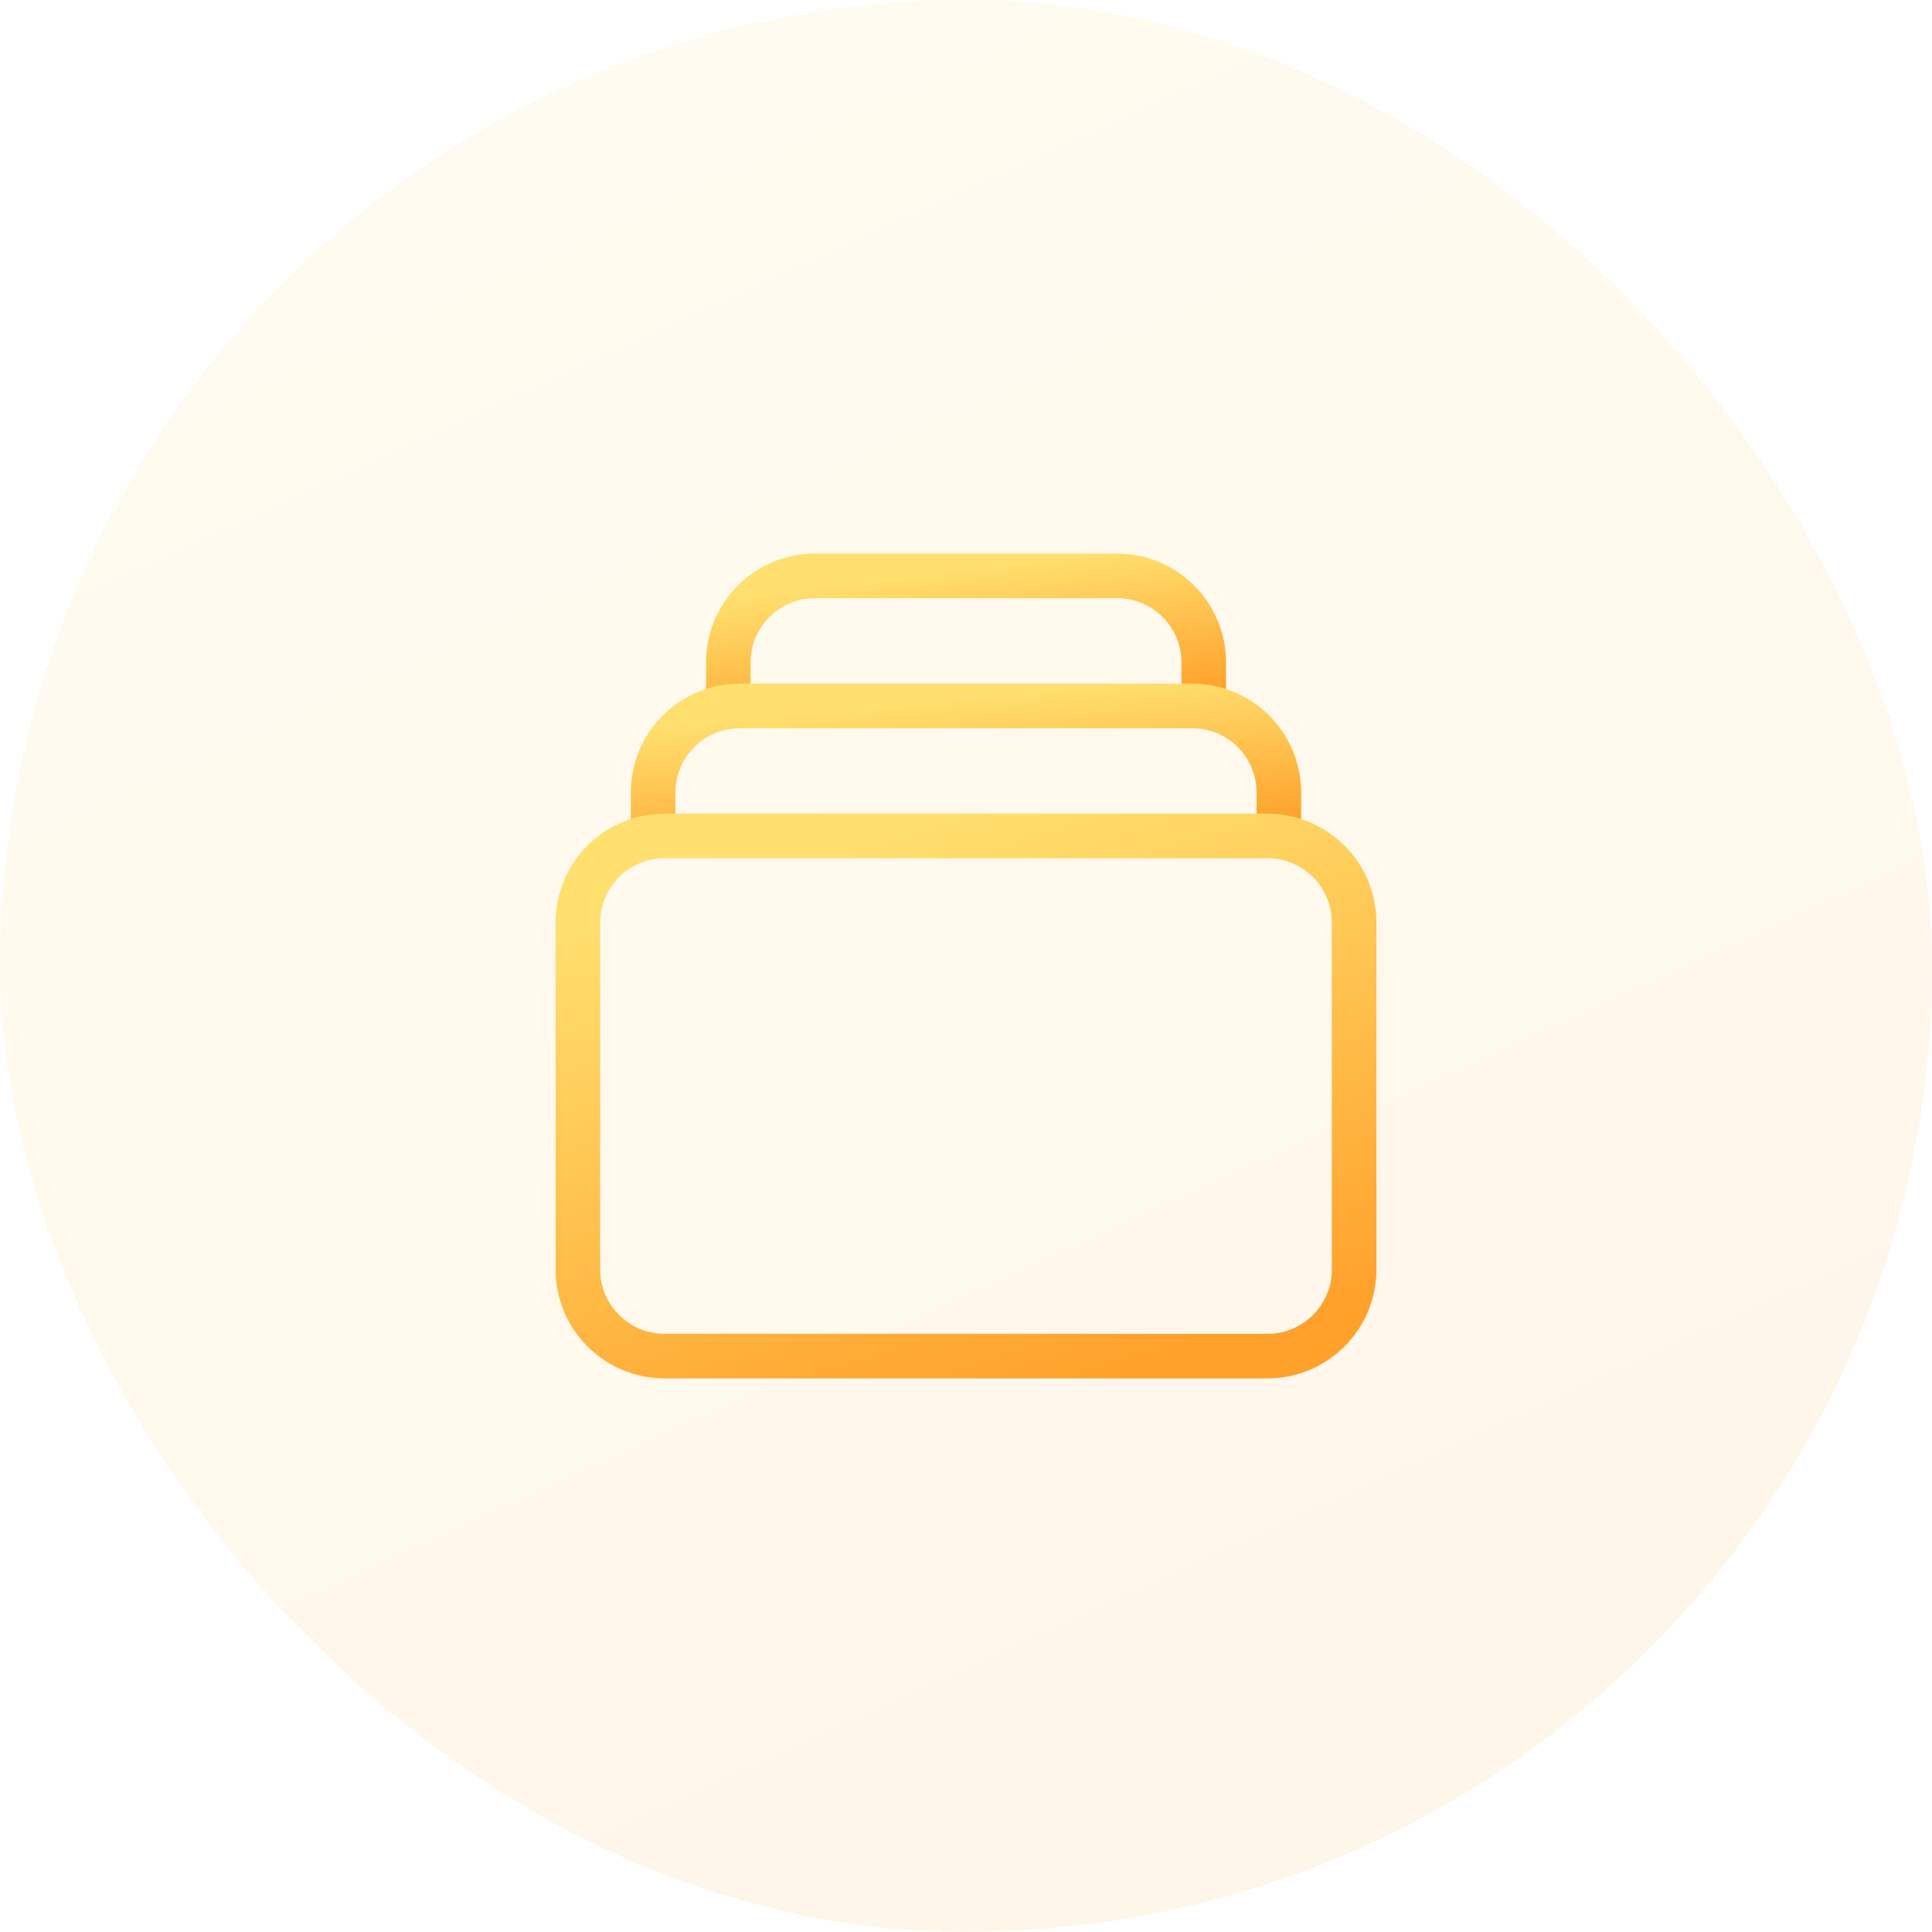
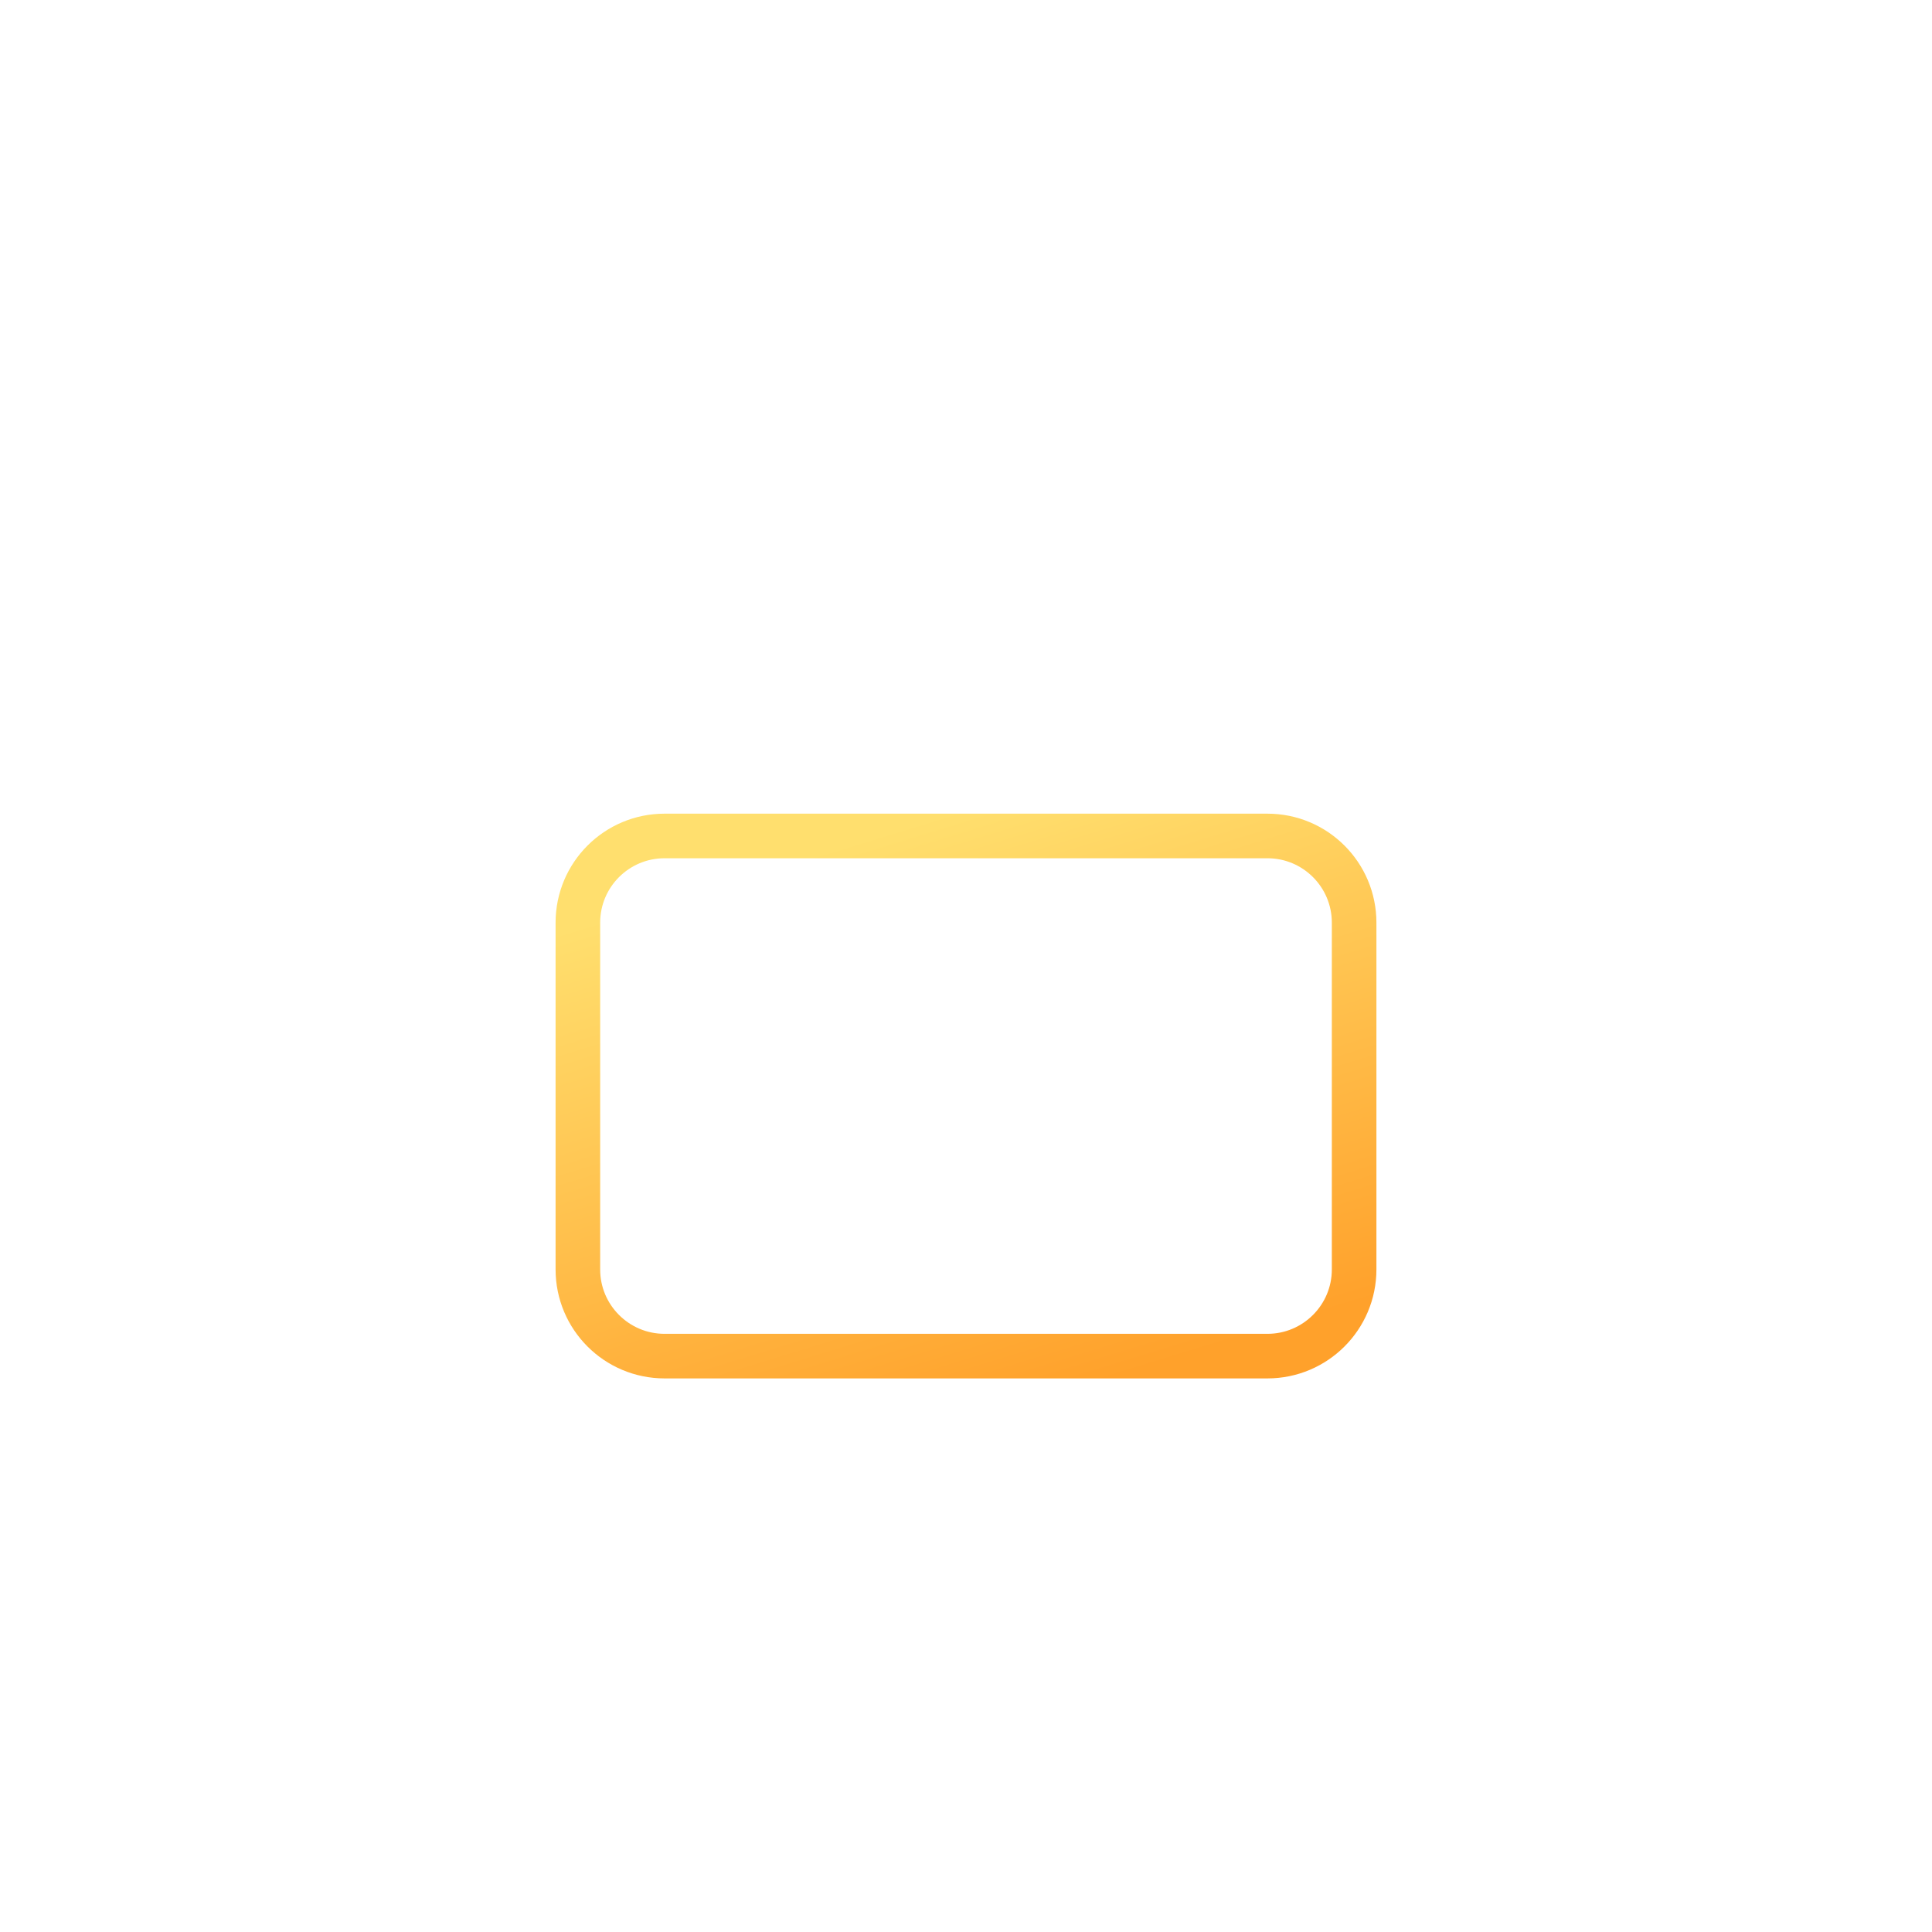
<svg xmlns="http://www.w3.org/2000/svg" width="130" height="130" viewBox="0 0 130 130" fill="none">
-   <rect width="130" height="130" rx="65" fill="url(#paint0_linear_7916_6972)" fill-opacity="0.1" />
-   <path d="M49.005 47.5V44.583C49.005 41.36 51.615 38.75 54.838 38.75H75.165C78.388 38.75 80.998 41.36 80.998 44.583V47.5" stroke="url(#paint1_linear_7916_6972)" stroke-width="3" stroke-linecap="round" stroke-linejoin="round" />
-   <path d="M43.947 56.25V53.333C43.947 50.11 46.558 47.5 49.781 47.5H80.216C83.439 47.5 86.05 50.11 86.05 53.333V56.25" stroke="url(#paint2_linear_7916_6972)" stroke-width="3" stroke-linecap="round" stroke-linejoin="round" />
  <path fill-rule="evenodd" clip-rule="evenodd" d="M85.282 91.25H44.718C41.495 91.25 38.884 88.64 38.884 85.417V62.083C38.884 58.86 41.495 56.25 44.718 56.25H85.282C88.505 56.25 91.116 58.86 91.116 62.083V85.417C91.116 88.64 88.502 91.25 85.282 91.25Z" stroke="url(#paint3_linear_7916_6972)" stroke-width="3" stroke-linecap="round" stroke-linejoin="round" />
  <defs>
    <linearGradient id="paint0_linear_7916_6972" x1="30.378" y1="8.603" x2="88.739" y2="136.064" gradientUnits="userSpaceOnUse">
      <stop stop-color="#FFDF6E" />
      <stop offset="1" stop-color="#FFA12B" />
    </linearGradient>
    <linearGradient id="paint1_linear_7916_6972" x1="56.481" y1="39.329" x2="57.761" y2="49.547" gradientUnits="userSpaceOnUse">
      <stop stop-color="#FFDF6E" />
      <stop offset="1" stop-color="#FFA12B" />
    </linearGradient>
    <linearGradient id="paint2_linear_7916_6972" x1="53.786" y1="48.079" x2="54.764" y2="58.364" gradientUnits="userSpaceOnUse">
      <stop stop-color="#FFDF6E" />
      <stop offset="1" stop-color="#FFA12B" />
    </linearGradient>
    <linearGradient id="paint3_linear_7916_6972" x1="51.09" y1="58.566" x2="62.73" y2="96.506" gradientUnits="userSpaceOnUse">
      <stop stop-color="#FFDF6E" />
      <stop offset="1" stop-color="#FFA12B" />
    </linearGradient>
  </defs>
</svg>